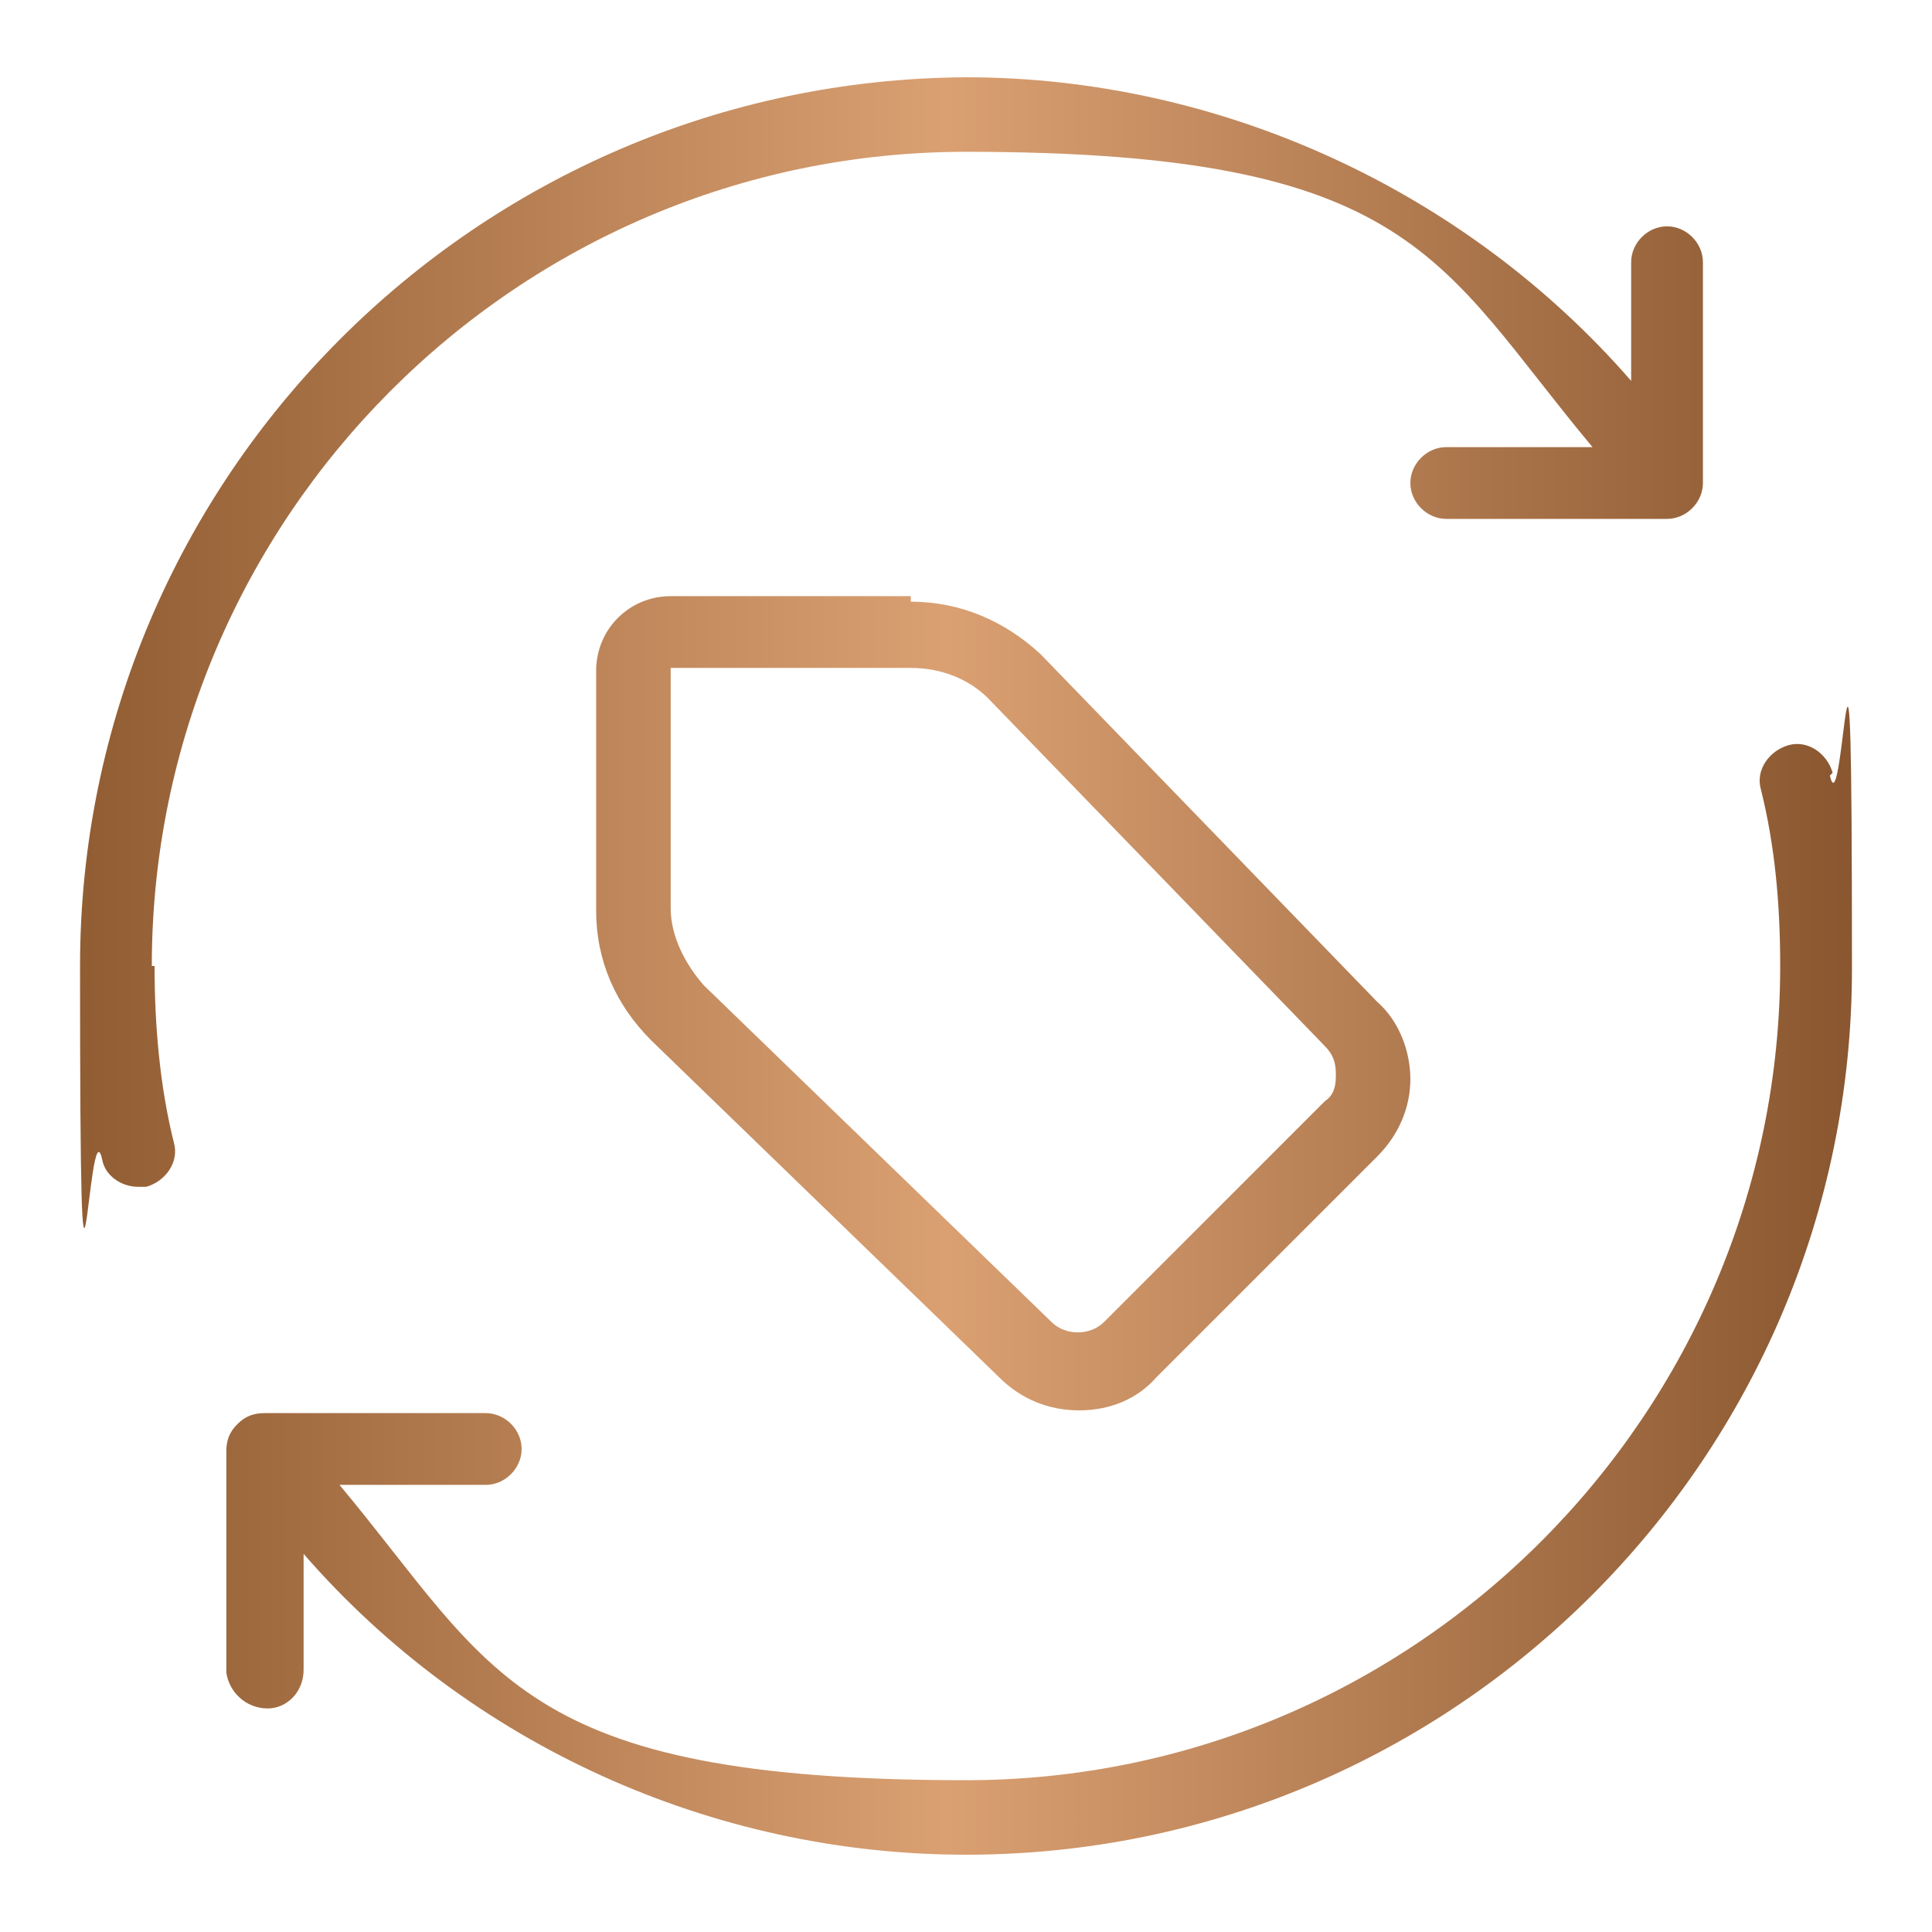
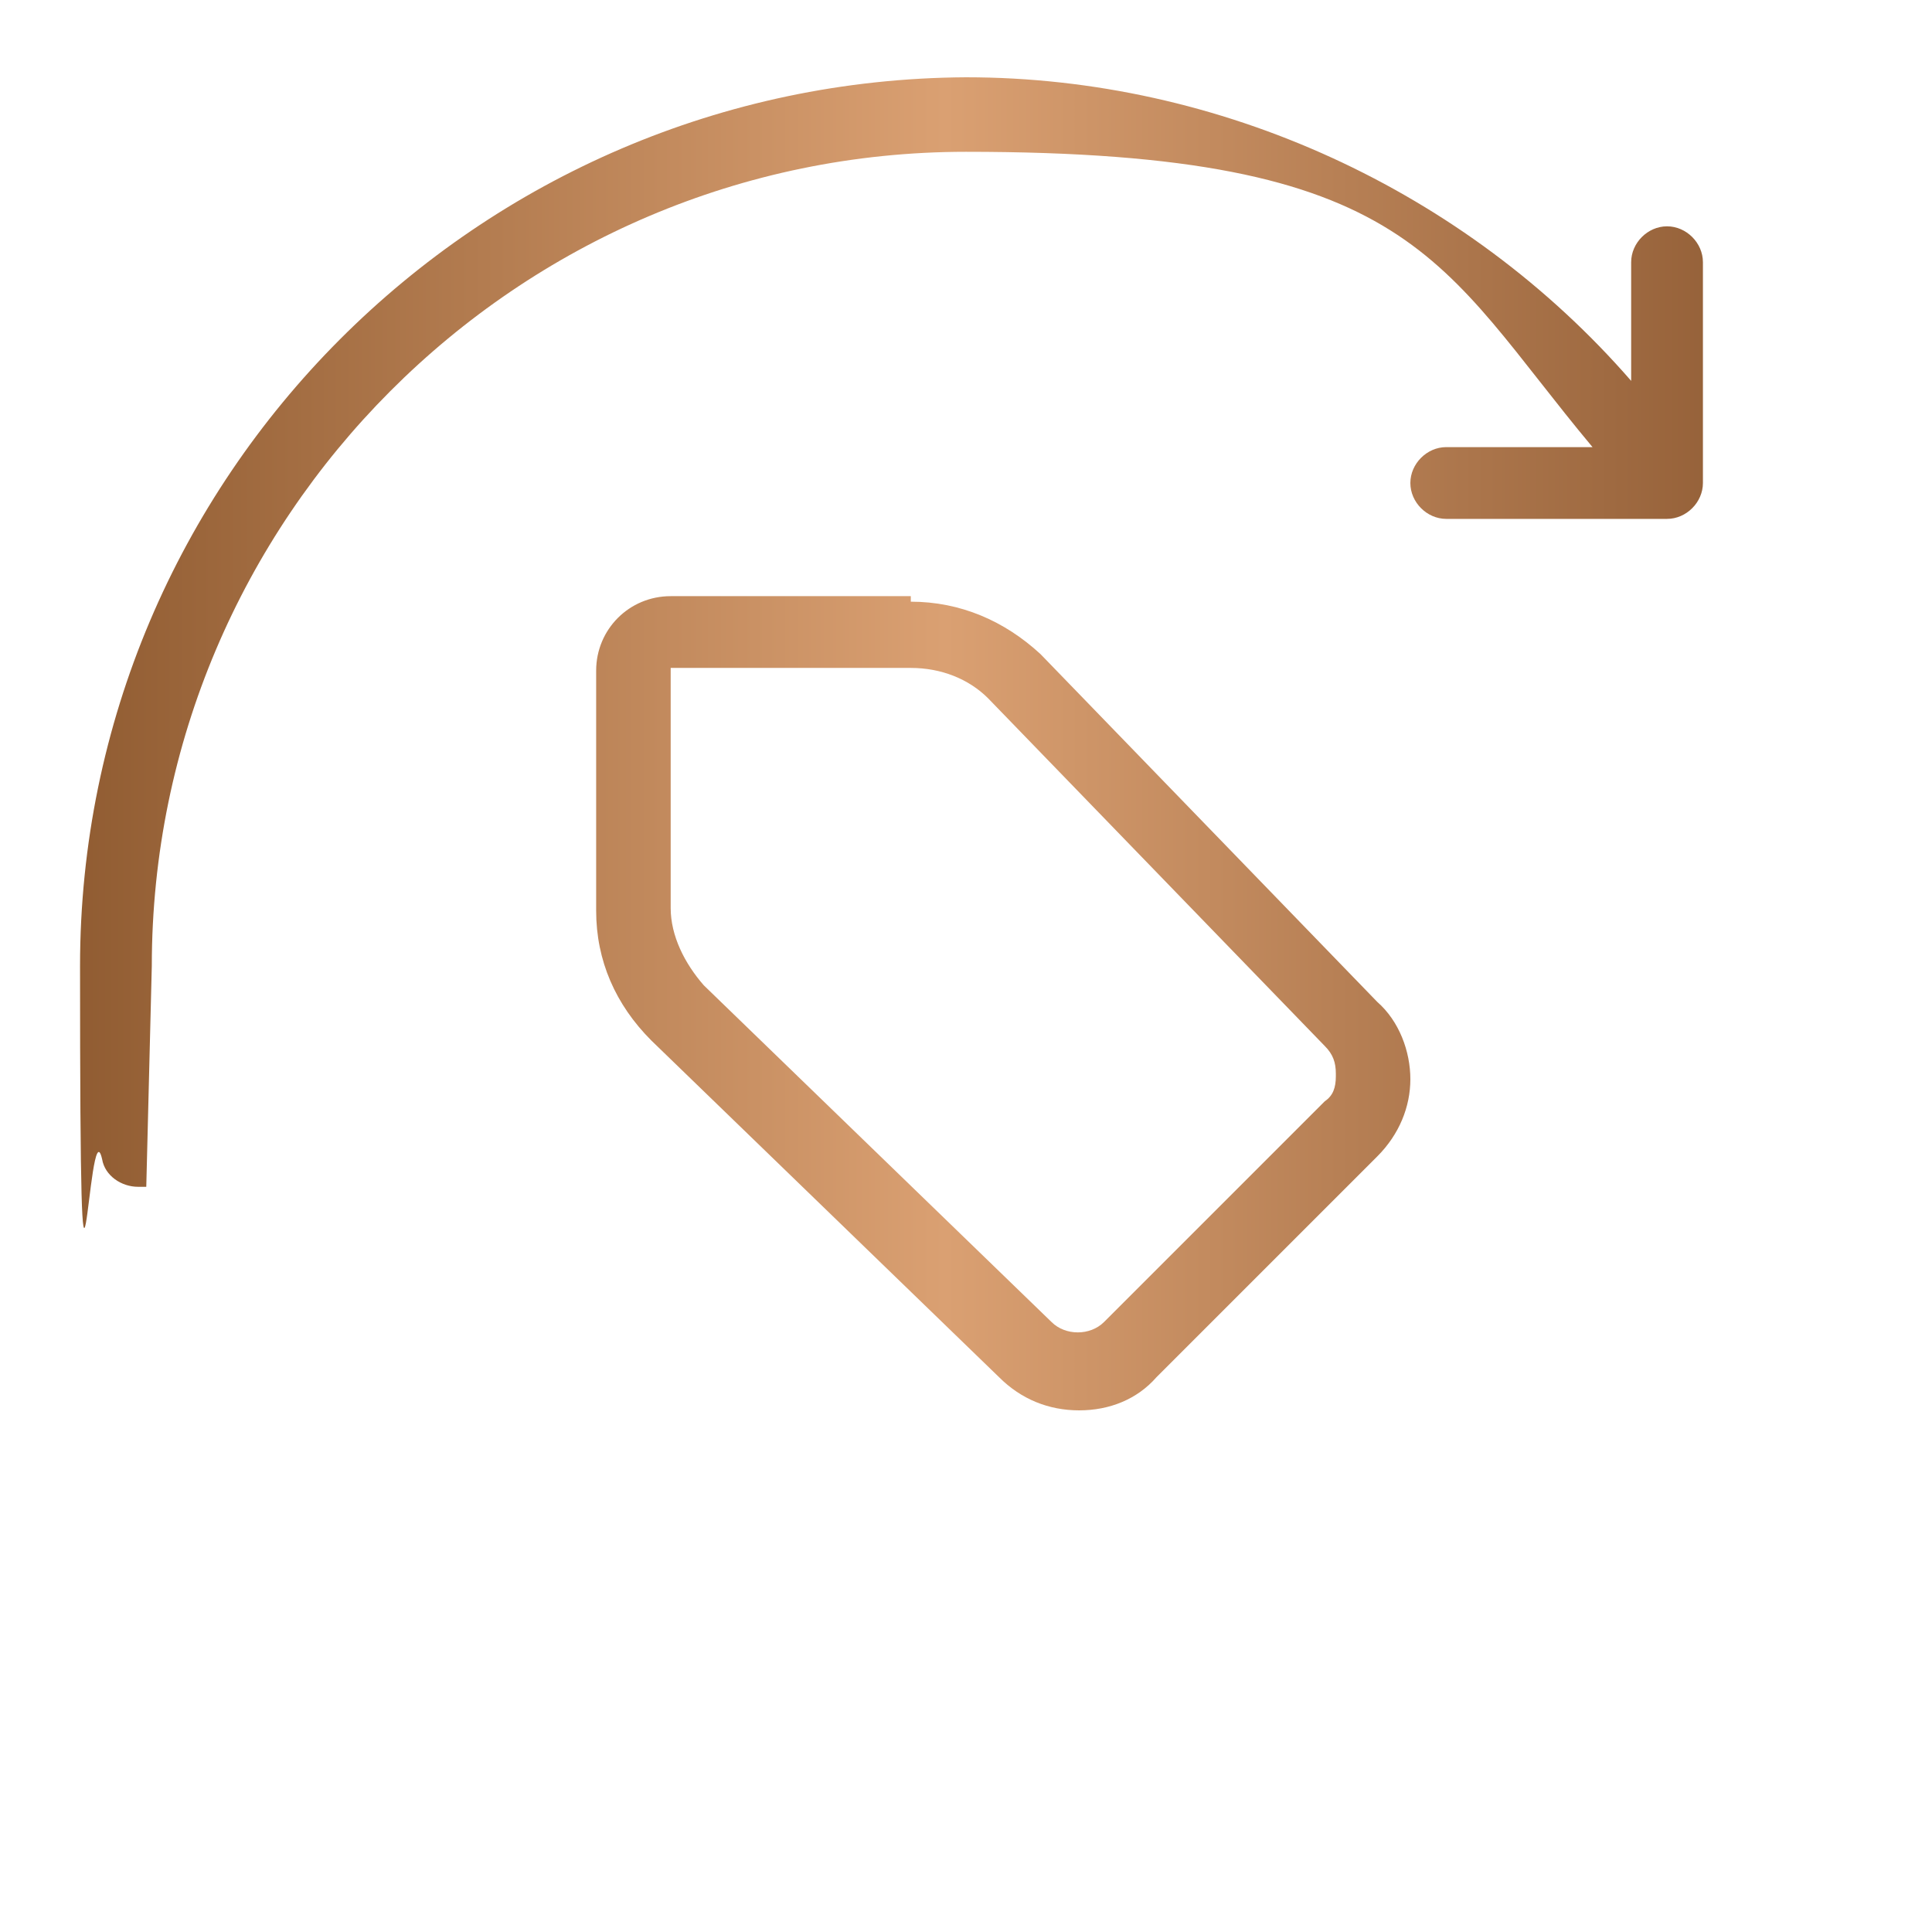
<svg xmlns="http://www.w3.org/2000/svg" xmlns:xlink="http://www.w3.org/1999/xlink" version="1.1" viewBox="0 0 70 70">
  <defs>
    <style>
      .cls-1 {
        fill: url(#linear-gradient-3);
      }

      .cls-2 {
        fill: url(#linear-gradient-2);
      }

      .cls-3 {
        fill: url(#linear-gradient);
      }
    </style>
    <linearGradient id="linear-gradient" x1=".8" y1="22.9" x2="67.7" y2="22.9" gradientUnits="userSpaceOnUse">
      <stop offset="0" stop-color="#8c582e" />
      <stop offset=".5" stop-color="#daa072" />
      <stop offset="1" stop-color="#88552e" />
    </linearGradient>
    <linearGradient id="linear-gradient-2" y1="47.1" y2="47.1" xlink:href="#linear-gradient" />
    <linearGradient id="linear-gradient-3" y1="36.3" y2="36.3" xlink:href="#linear-gradient" />
  </defs>
  <g>
    <g id="Layer_1">
      <g>
-         <path class="cls-3" d="M5.5,35c0-16.2,13.2-29.5,29.5-29.5s17.1,4,22.7,10.7h-5.3c-.7,0-1.3.6-1.3,1.3s.6,1.3,1.3,1.3h8c.7,0,1.3-.6,1.3-1.3v-8c0-.7-.6-1.3-1.3-1.3s-1.3.6-1.3,1.3v4.3c-6-6.9-14.9-11-24.1-11C17.3,2.9,2.9,17.3,2.9,35s.3,4.8.8,7c.1.6.7,1,1.3,1s.2,0,.3,0c.7-.2,1.2-.9,1-1.6-.5-2-.7-4.2-.7-6.4Z" />
-         <path class="cls-2" d="M66.4,28c-.2-.7-.9-1.2-1.6-1-.7.2-1.2.9-1,1.6.5,2,.7,4.1.7,6.4,0,16.2-13.2,29.5-29.5,29.5s-17.1-4-22.7-10.7h5.3c.7,0,1.3-.6,1.3-1.3s-.6-1.3-1.3-1.3h-8c-.4,0-.7.1-1,.4-.3.3-.4.6-.4,1v8c.1.7.7,1.3,1.5,1.3h0c.7,0,1.3-.6,1.3-1.4v-4.2c6,6.9,14.8,10.9,24,10.9,17.7,0,32.1-14.4,32.1-32.1s-.3-4.8-.8-7Z" />
+         <path class="cls-3" d="M5.5,35c0-16.2,13.2-29.5,29.5-29.5s17.1,4,22.7,10.7h-5.3c-.7,0-1.3.6-1.3,1.3s.6,1.3,1.3,1.3h8c.7,0,1.3-.6,1.3-1.3v-8c0-.7-.6-1.3-1.3-1.3s-1.3.6-1.3,1.3v4.3c-6-6.9-14.9-11-24.1-11C17.3,2.9,2.9,17.3,2.9,35s.3,4.8.8,7c.1.6.7,1,1.3,1s.2,0,.3,0Z" />
        <path class="cls-1" d="M33,21.6h-8.7c-1.5,0-2.7,1.2-2.7,2.7v8.7c0,1.8.7,3.4,2,4.7l12.6,12.2c.8.8,1.8,1.2,2.9,1.2s2.1-.4,2.8-1.2l8-8c.8-.8,1.2-1.8,1.2-2.8s-.4-2.1-1.2-2.8l-12.2-12.6c-1.3-1.2-2.9-1.9-4.7-1.9ZM48.4,39c0,.4-.1.7-.4.9l-8,8c-.5.5-1.4.5-1.9,0l-12.6-12.2c-.7-.8-1.2-1.8-1.2-2.8v-8.7h8.7c1.1,0,2.1.4,2.8,1.1l12.2,12.6c.3.3.4.6.4,1Z" />
      </g>
    </g>
  </g>
</svg>